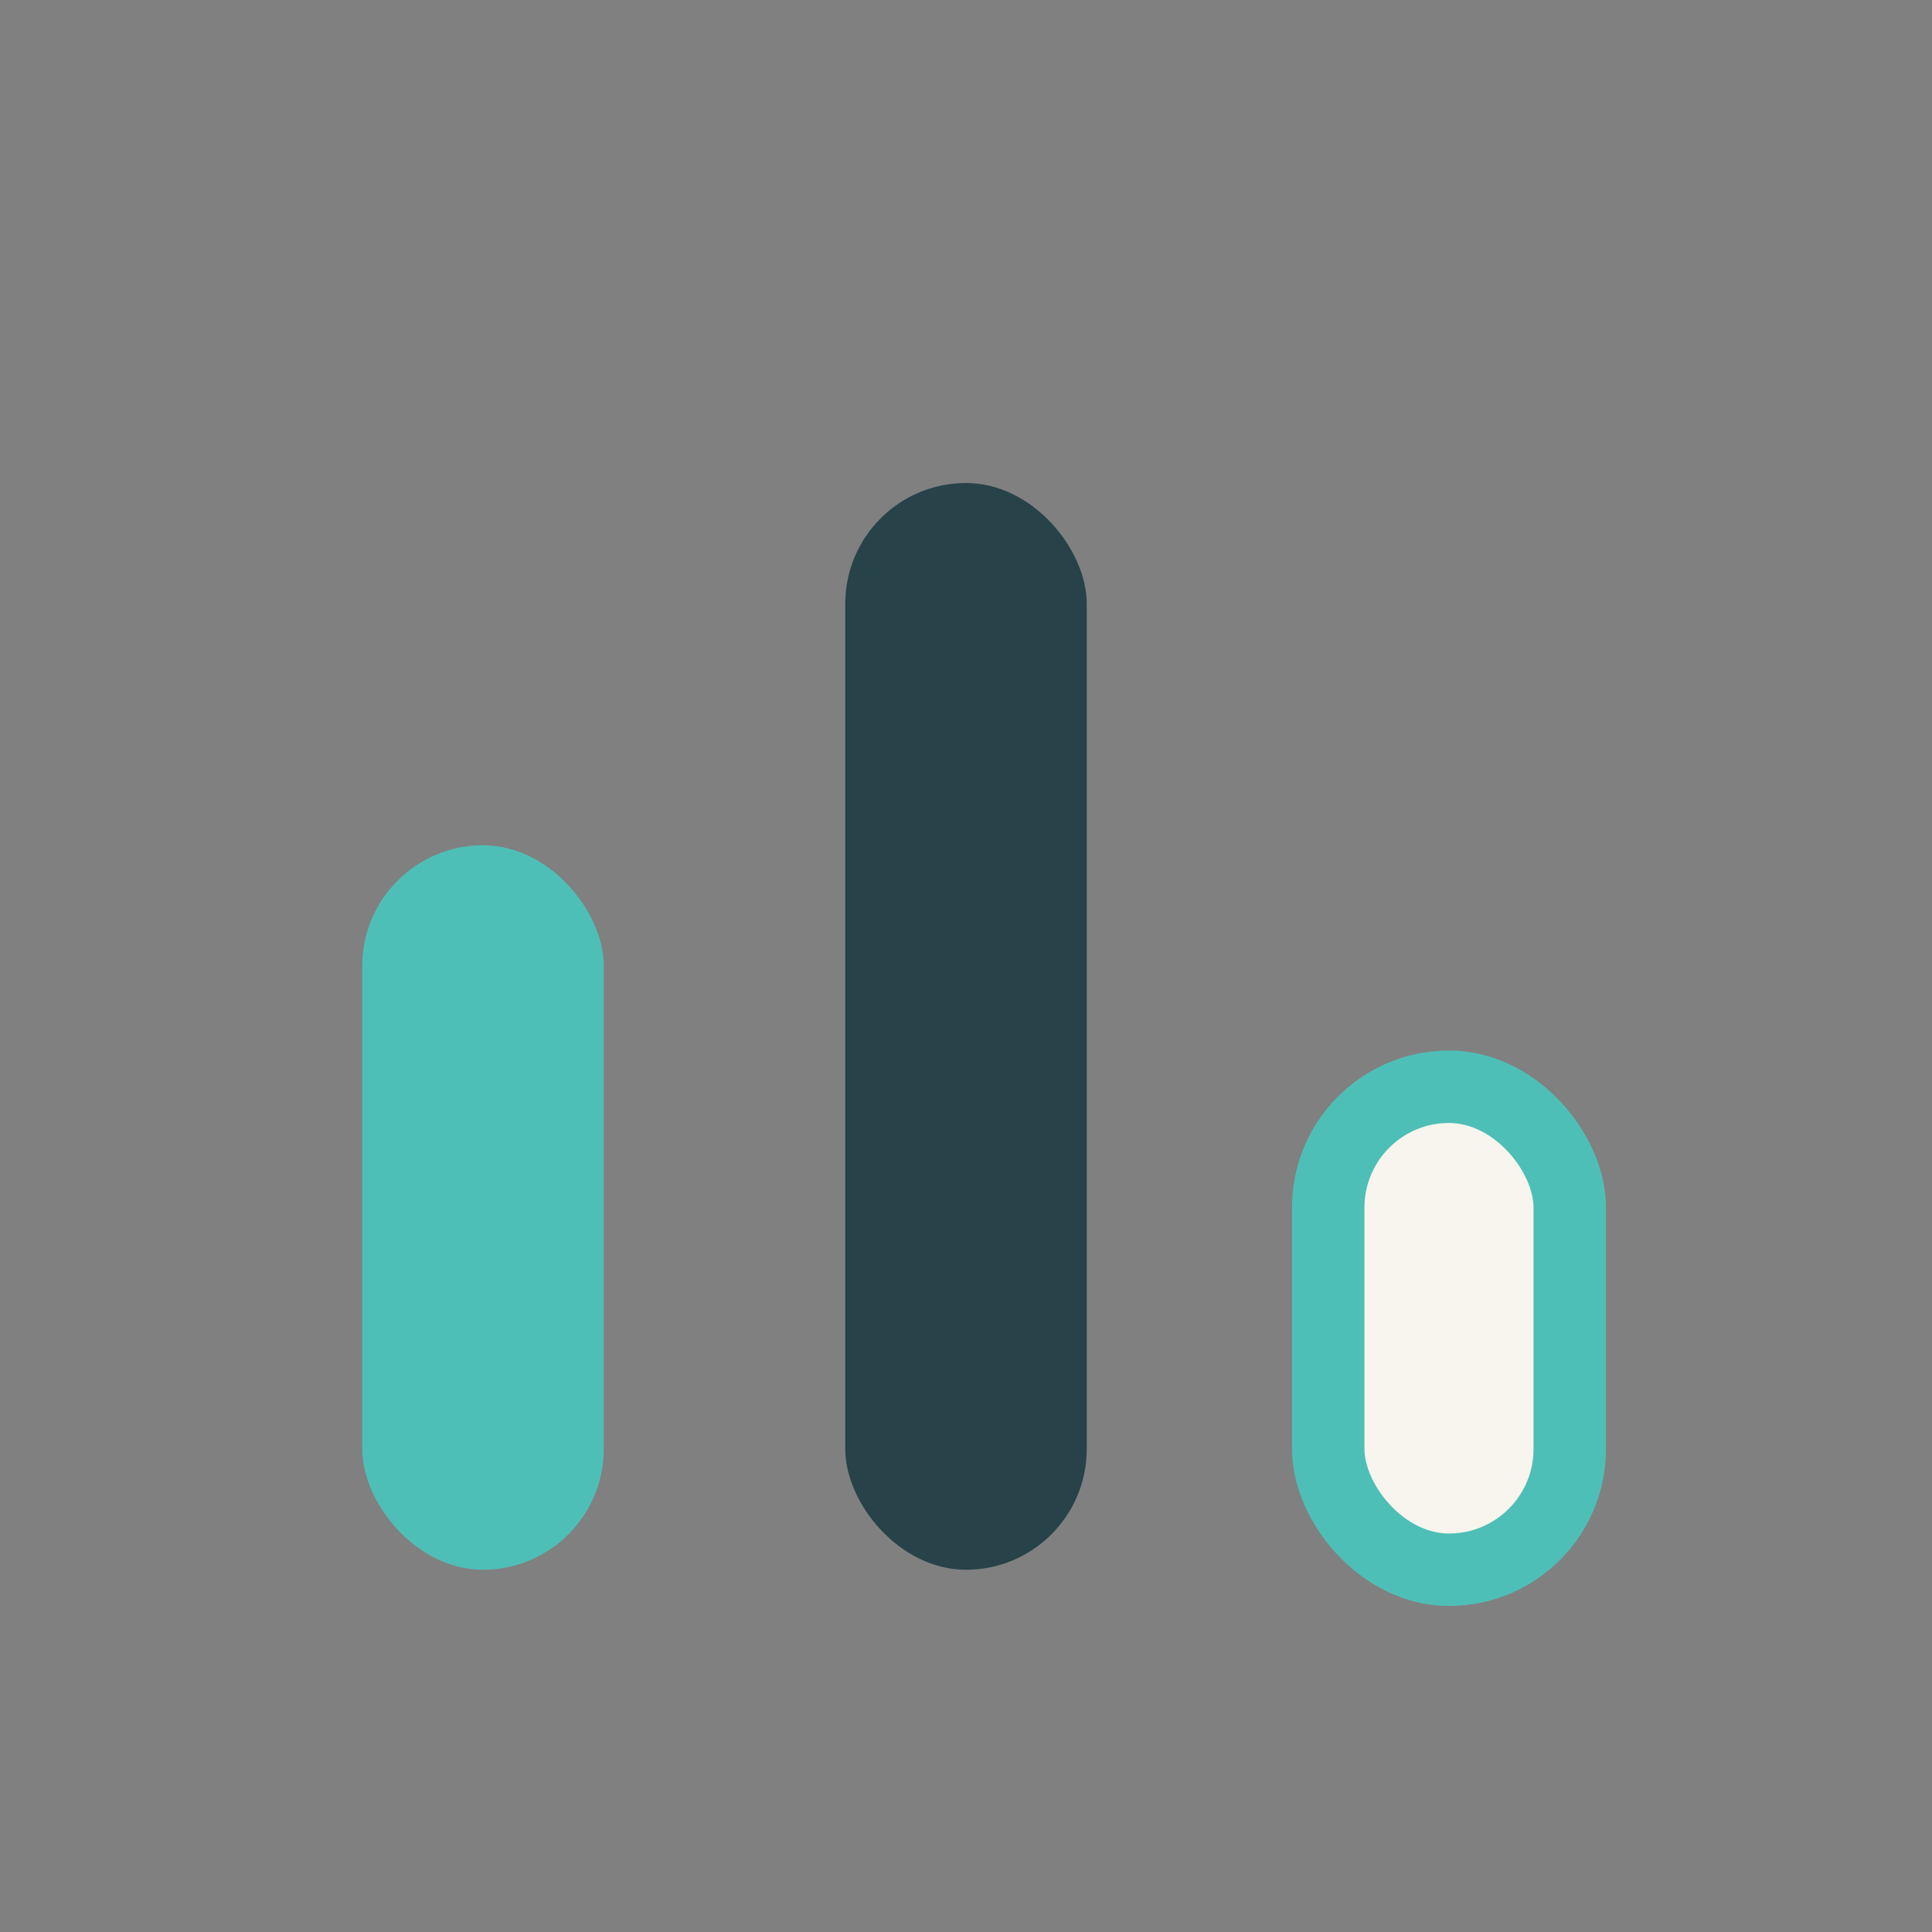
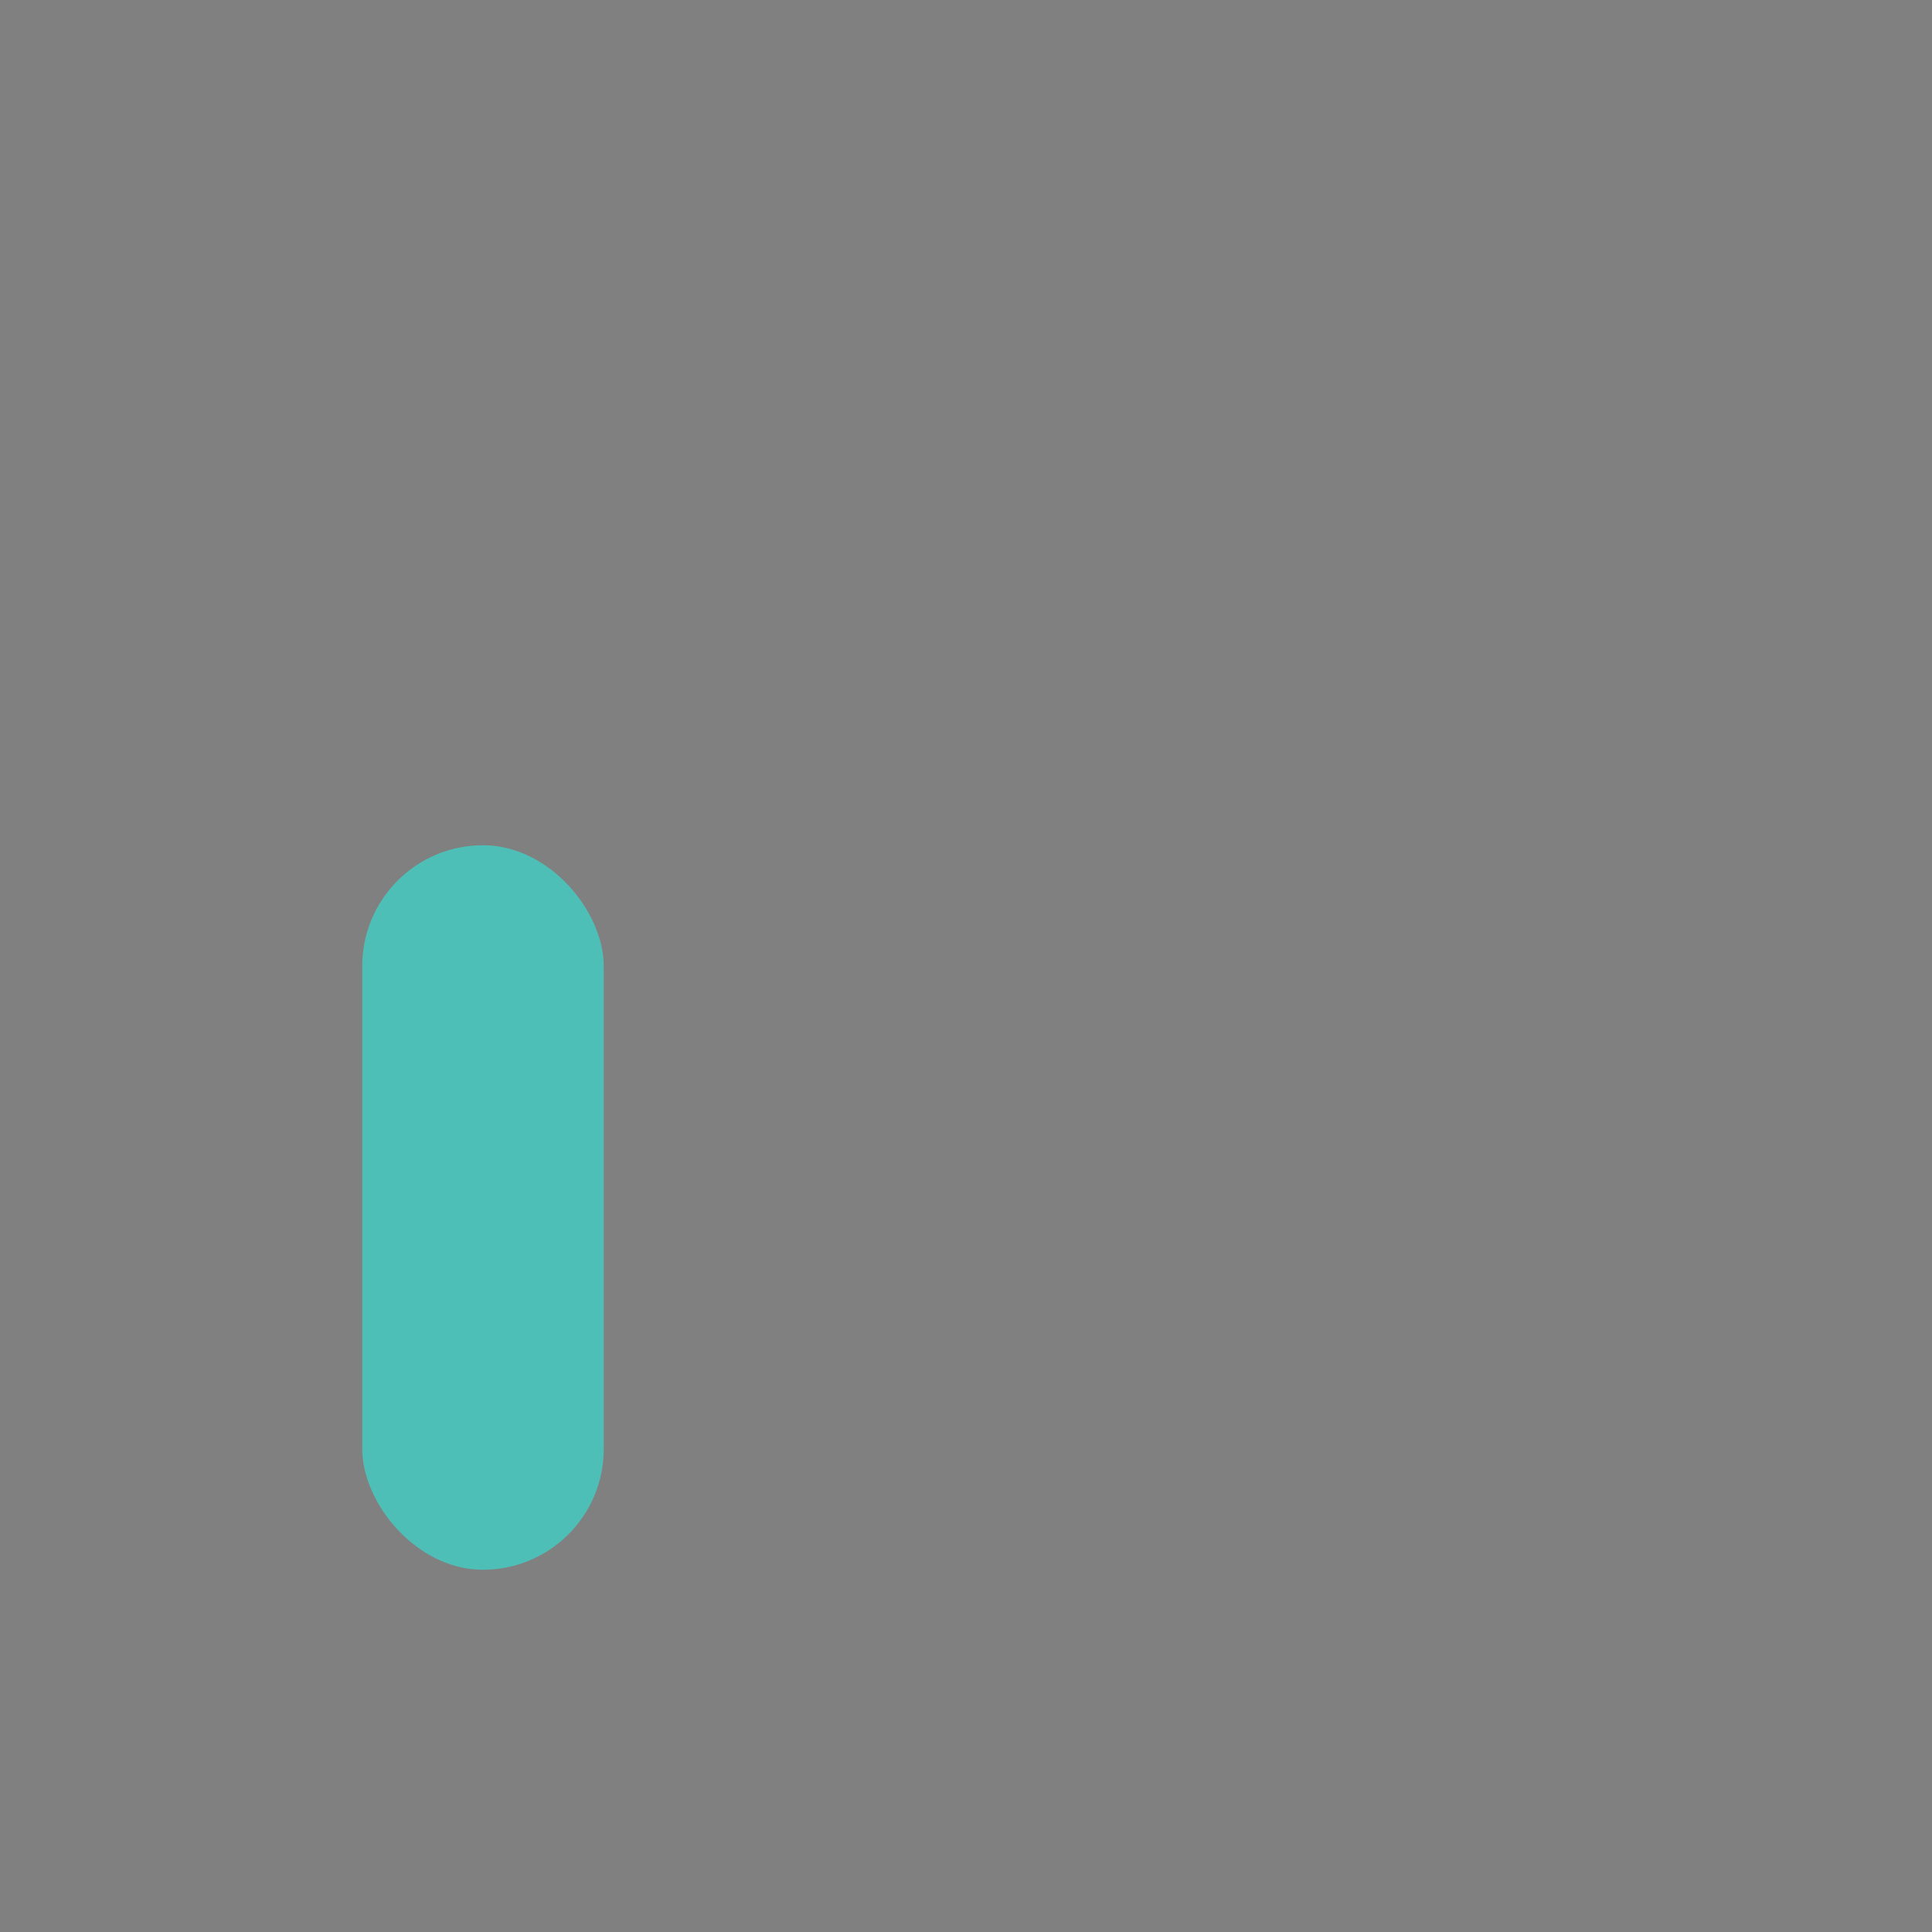
<svg xmlns="http://www.w3.org/2000/svg" width="32" height="32" viewBox="0 0 32 32">
  <rect x="0" y="0" width="32" height="32" fill="#808080" stroke="none" />
  <rect x="6" y="14" width="4" height="12" rx="2" fill="#4EBFB7" />
-   <rect x="14" y="8" width="4" height="18" rx="2" fill="#274248" />
-   <rect x="22" y="18" width="4" height="8" rx="2" fill="#F7F5ED" stroke="#4EBFB7" stroke-width="1.2" />
</svg>